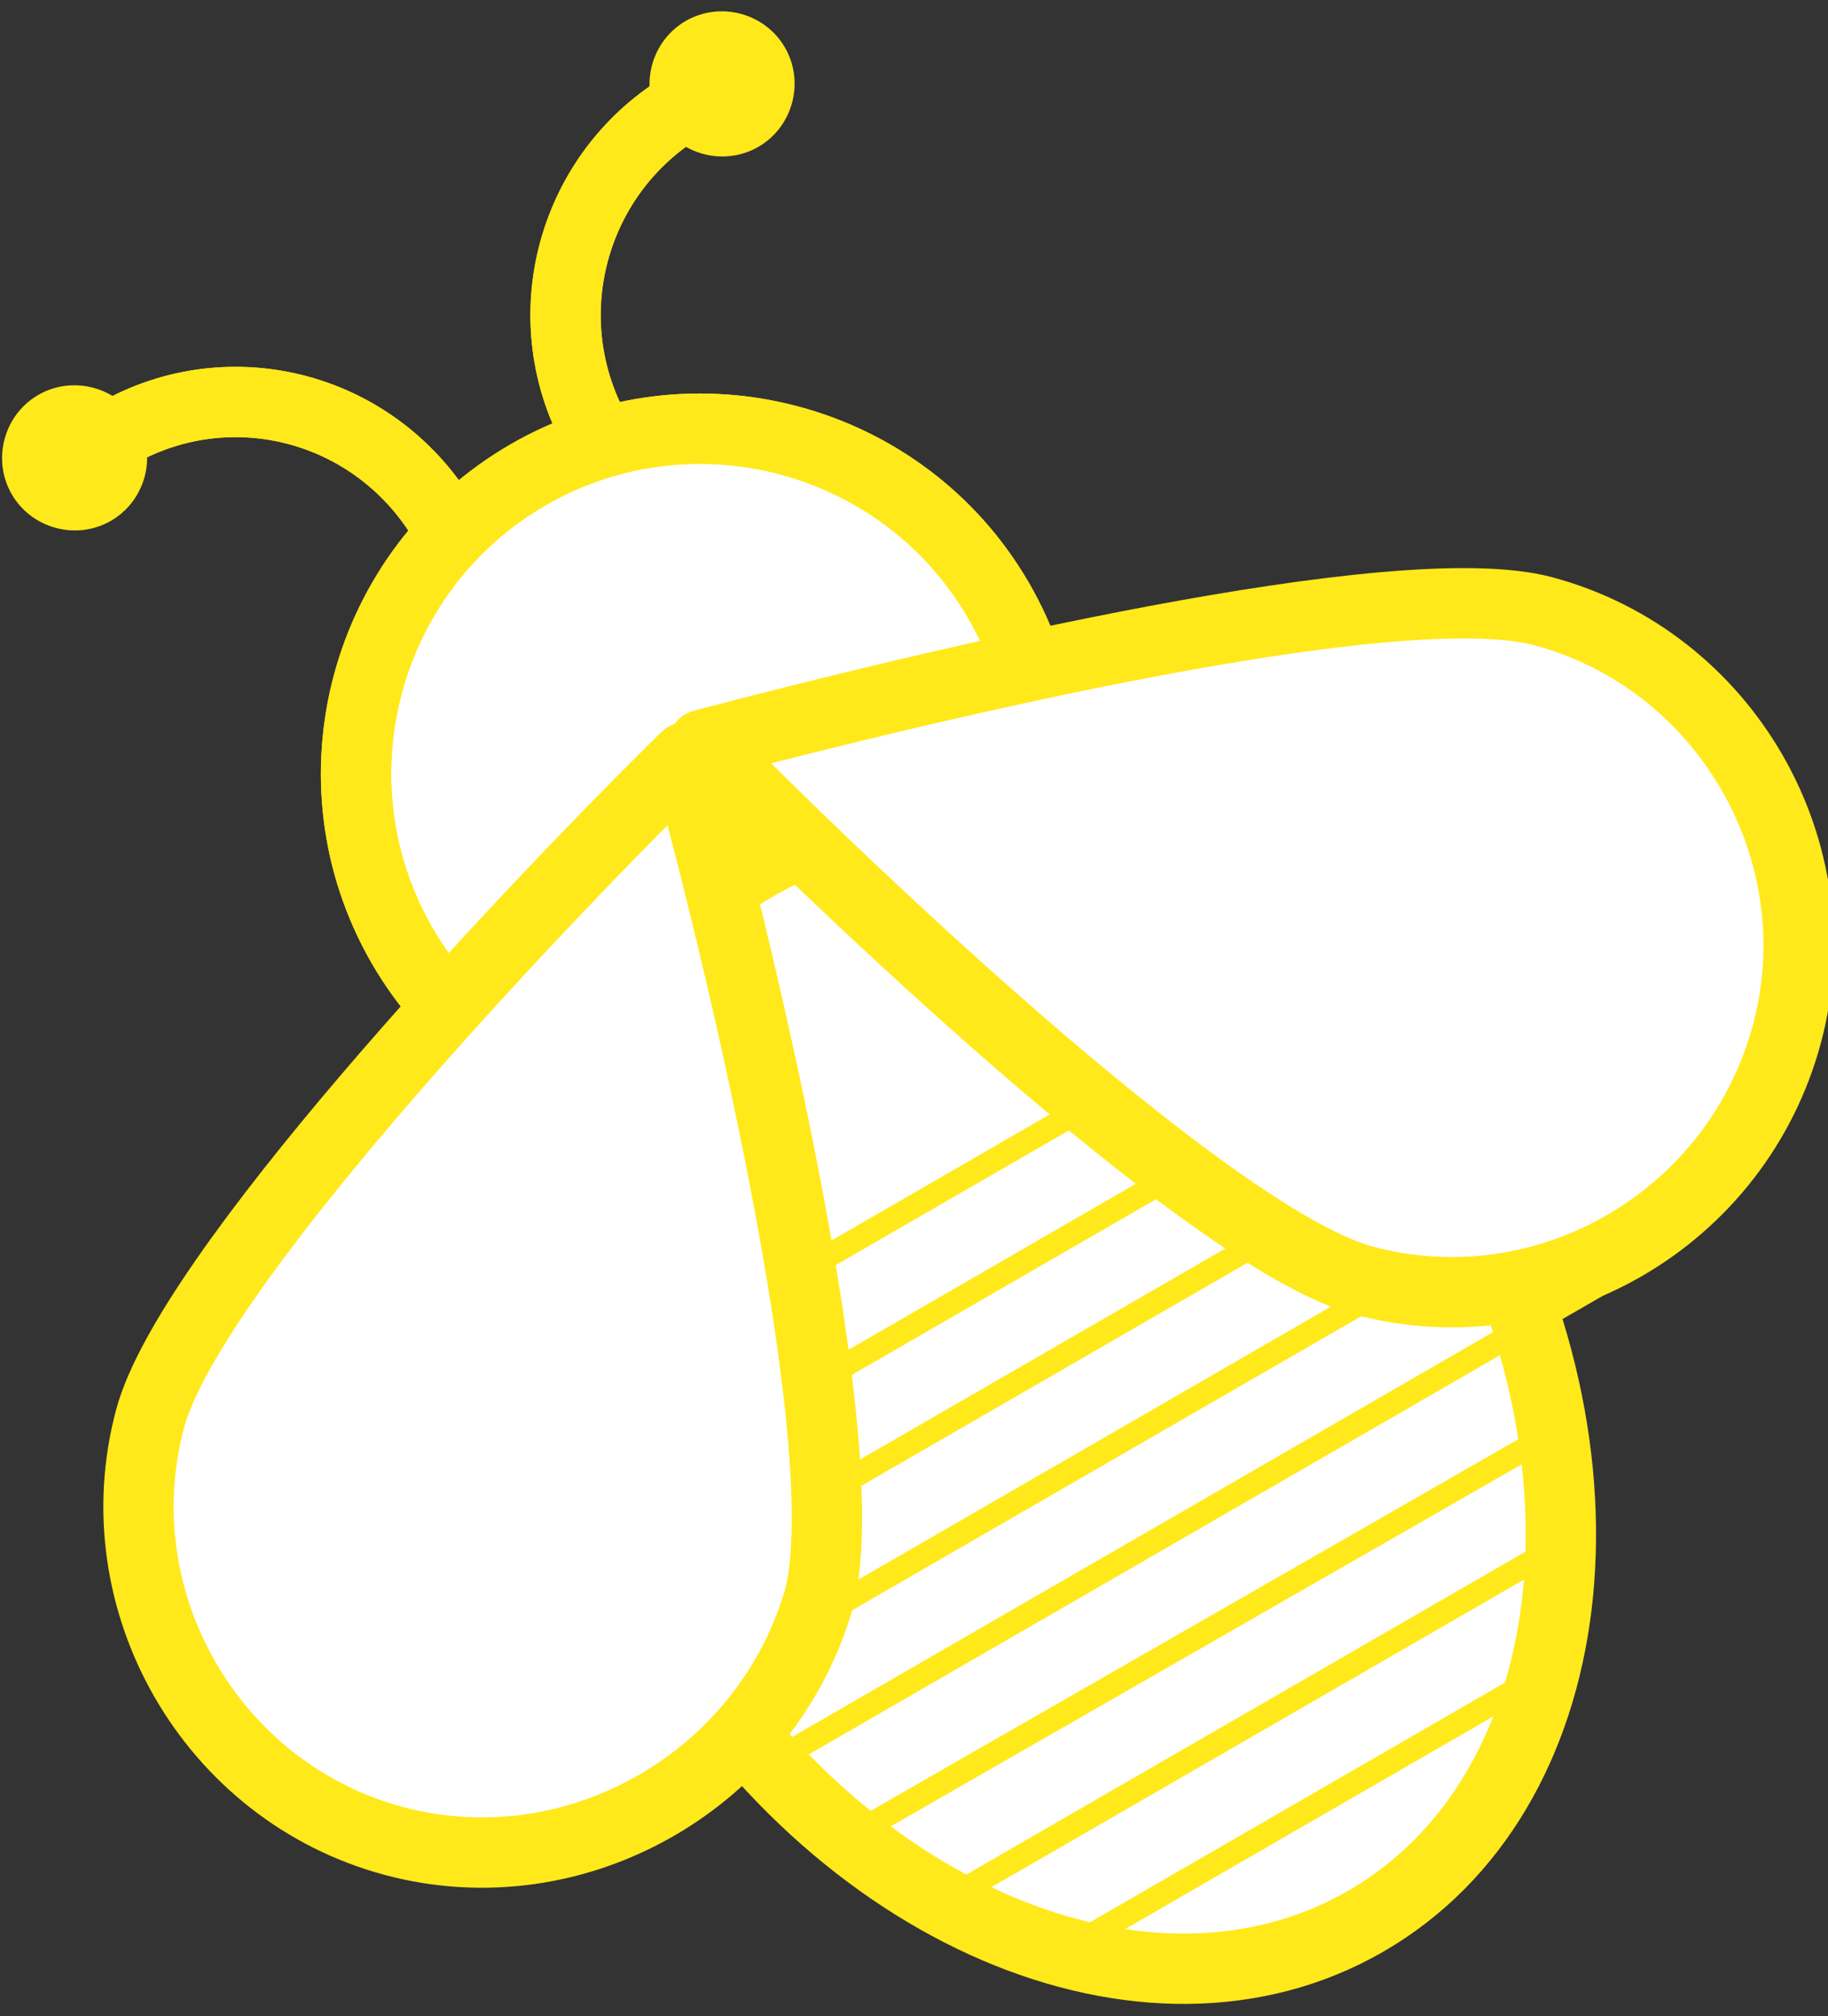
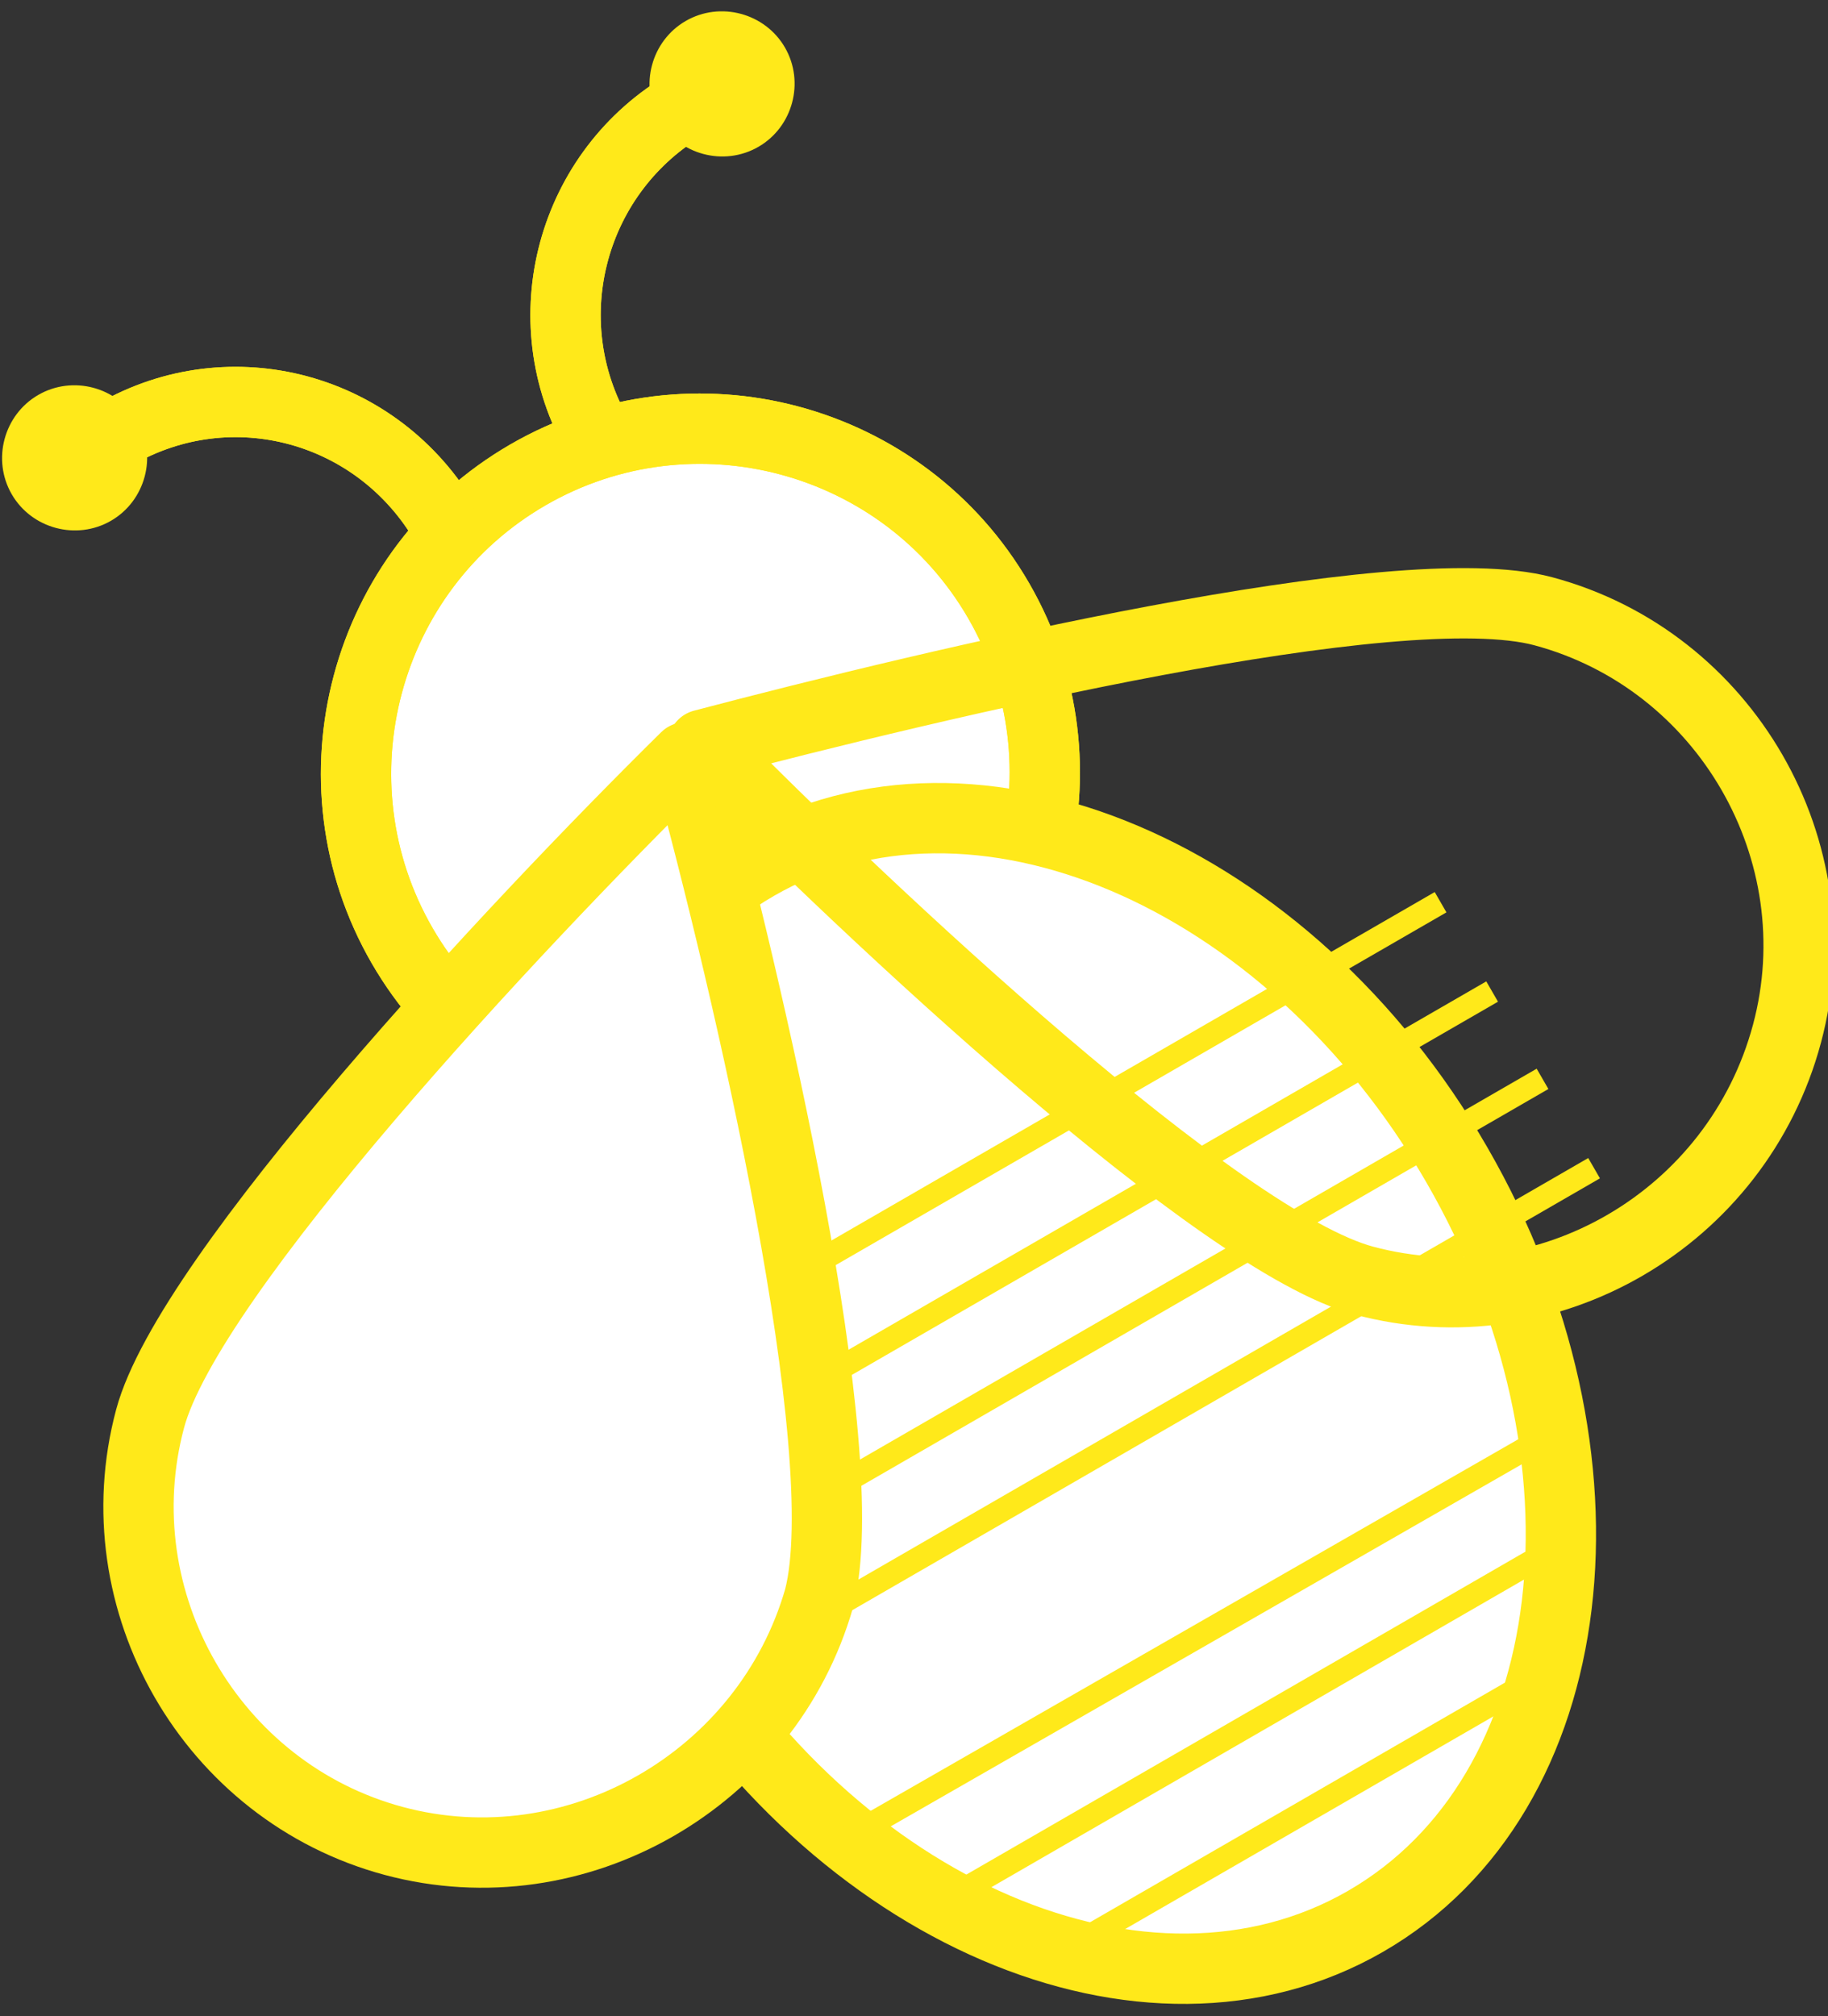
<svg xmlns="http://www.w3.org/2000/svg" version="1.1" id="Calque_1" x="0px" y="0px" viewBox="0 0 78 86" width="78" height="86" style="enable-background:new 0 0 78 86;" xml:space="preserve">
  <rect x="0" y="0" width="78" height="86" fill="#333333" stroke="none" />
  <style type="text/css">
	.st0{fill-rule:evenodd;clip-rule:evenodd;fill:#FFFFFF;}
	.st1{fill:none;stroke:#FFE91A;stroke-width:3;}
	.st2{fill-rule:evenodd;clip-rule:evenodd;fill:#FFE91A;}
	.st3{fill:#FFFFFF;stroke:#FFE91A;stroke-width:3;}
	.st4{fill:none;stroke:#FFE91A;}
	.st5{fill:none;stroke:#FFE91A;stroke-width:3;stroke-linecap:round;stroke-linejoin:round;}
</style>
  <title>ic_abeille</title>
  <desc>Created with Sketch.</desc>
  <g id="Vergers">
    <g id="verger_V5" transform="translate(-213, -11237)">
      <g id="ic_abeille" transform="translate(250.25, 11282.933) rotate(-30) translate(-250.25, -11282.933) translate(211.25, 11239.933)">
        <path id="Fill-36" class="st0" d="M53.8,28.1c0,8.1-6.6,14.7-14.7,14.7c-8.1,0-14.7-6.6-14.7-14.7S31,13.4,39.1,13.4     C47.2,13.4,53.8,20,53.8,28.1" />
        <path id="Fill-28" class="st0" d="M53.8,28.1c0,8.1-6.6,14.7-14.7,14.7c-8.1,0-14.7-6.6-14.7-14.7S31,13.4,39.1,13.4     C47.2,13.4,53.8,20,53.8,28.1" />
        <path id="Stroke-30" class="st1" d="M53.8,28.1c0,8.1-6.6,14.7-14.7,14.7c-8.1,0-14.7-6.6-14.7-14.7S31,13.4,39.1,13.4     C47.2,13.4,53.8,20,53.8,28.1z" />
        <path id="Stroke-32" class="st1" d="M24.7,3.1C30.4,3.1,35,7.7,35,13.5" />
        <path id="Stroke-34" class="st1" d="M52.9,3.1c-5.7,0-10.4,4.6-10.4,10.4" />
        <path id="Stroke-38" class="st1" d="M53.8,28.1c0,8.1-6.6,14.7-14.7,14.7c-8.1,0-14.7-6.6-14.7-14.7S31,13.4,39.1,13.4     C47.2,13.4,53.8,20,53.8,28.1z" />
        <path id="Stroke-40" class="st1" d="M24.7,3.1C30.4,3.1,35,7.7,35,13.5" />
        <path id="Stroke-42" class="st1" d="M52.9,3.1c-5.7,0-10.4,4.6-10.4,10.4" />
        <path id="Fill-52" class="st2" d="M25.8,3.1c0,1.7-1.4,3.1-3.1,3.1c-1.7,0-3.1-1.4-3.1-3.1S21,0,22.7,0C24.4,0,25.8,1.4,25.8,3.1     " />
        <path id="Fill-54" class="st2" d="M57.7,3.1c0,1.7-1.4,3.1-3.1,3.1s-3.1-1.4-3.1-3.1S52.9,0,54.6,0C56.3,0,57.7,1.4,57.7,3.1" />
-         <path id="Stroke-26" class="st3" d="M58.7,58.7c0,14.4-8.7,26-19.5,26c-10.8,0-19.5-11.7-19.5-26c0-14.4,8.7-26,19.5-26     C49.9,32.7,58.7,44.3,58.7,58.7z" />
+         <path id="Stroke-26" class="st3" d="M58.7,58.7c0,14.4-8.7,26-19.5,26c-10.8,0-19.5-11.7-19.5-26c0-14.4,8.7-26,19.5-26     C49.9,32.7,58.7,44.3,58.7,58.7" />
        <g id="Group-25" transform="translate(19, 32.256)">
          <g id="Group-3">
            <g id="Clip-2">
					</g>
-             <line id="Stroke-1" class="st4" x1="1.6" y1="33.9" x2="44.7" y2="33.9" />
          </g>
          <g id="Group-6">
            <g id="Clip-5">
					</g>
            <line id="Stroke-4" class="st4" x1="-4.4" y1="29.5" x2="44.7" y2="29.5" />
          </g>
          <g id="Group-9">
            <g id="Clip-8">
					</g>
            <line id="Stroke-7" class="st4" x1="2.7" y1="38.3" x2="37.8" y2="38.4" />
          </g>
          <g id="Group-12">
            <g id="Clip-11">
					</g>
            <line id="Stroke-10" class="st4" x1="8.4" y1="47.1" x2="32" y2="47.1" />
          </g>
          <g id="Group-15">
            <g id="Clip-14">
					</g>
            <line id="Stroke-13" class="st4" x1="5" y1="42.7" x2="35.4" y2="42.7" />
          </g>
          <g id="Group-18">
            <g id="Clip-17">
					</g>
            <line id="Stroke-16" class="st4" x1="-4.4" y1="25.1" x2="44.7" y2="25.1" />
          </g>
          <g id="Clip-20">
				</g>
          <line id="Stroke-19" class="st4" x1="-4.4" y1="16.4" x2="44.7" y2="16.4" />
          <g id="Group-24">
            <g id="Clip-23">
					</g>
            <line id="Stroke-22" class="st4" x1="-4.4" y1="20.8" x2="44.7" y2="20.8" />
          </g>
        </g>
        <path id="Fill-44" class="st0" d="M5,61c-5.7-5.7-5.7-15.1,0-20.8c4.5-4.5,23.9-10.4,33.9-13c-2.6,9.9-8.5,29.3-13,33.9     C20.1,66.7,10.7,66.7,5,61" />
        <path id="Stroke-46" class="st5" d="M5,61c-5.7-5.7-5.7-15.1,0-20.8c4.5-4.5,23.9-10.4,33.9-13c-2.6,9.9-8.5,29.3-13,33.9     C20.1,66.7,10.7,66.7,5,61z" />
-         <path id="Fill-48" class="st0" d="M52.8,61c-4.5-4.5-10.4-23.9-13-33.9c9.9,2.7,29.4,8.5,33.9,13c5.7,5.7,5.7,15.1,0,20.8     C67.9,66.7,58.5,66.7,52.8,61" />
        <path id="Stroke-50" class="st5" d="M52.8,61c-4.5-4.5-10.4-23.9-13-33.9c9.9,2.7,29.4,8.5,33.9,13c5.7,5.7,5.7,15.1,0,20.8     C67.9,66.7,58.5,66.7,52.8,61z" />
      </g>
    </g>
  </g>
</svg>